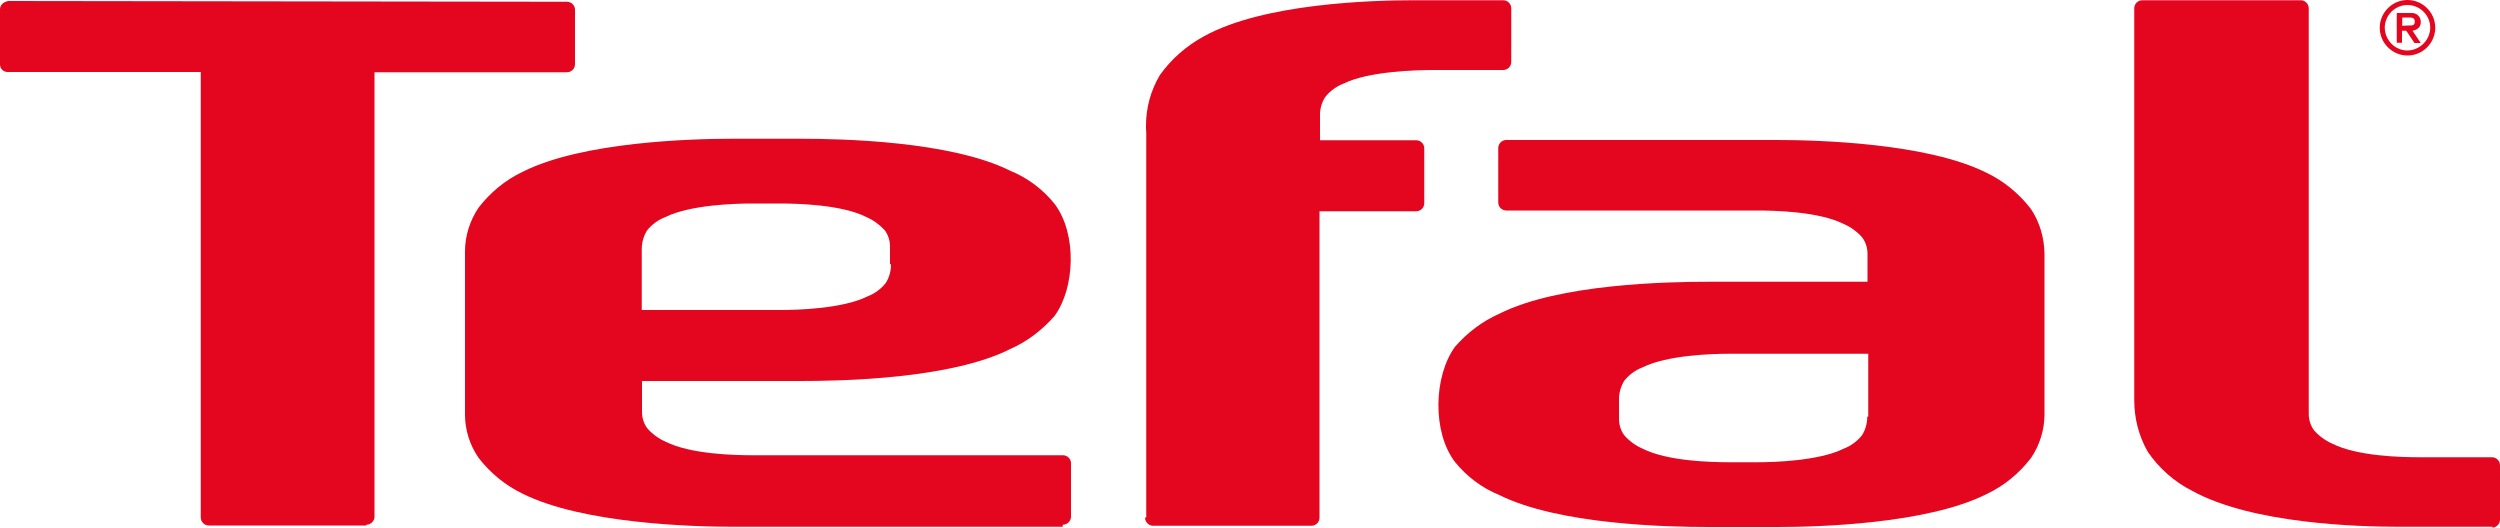
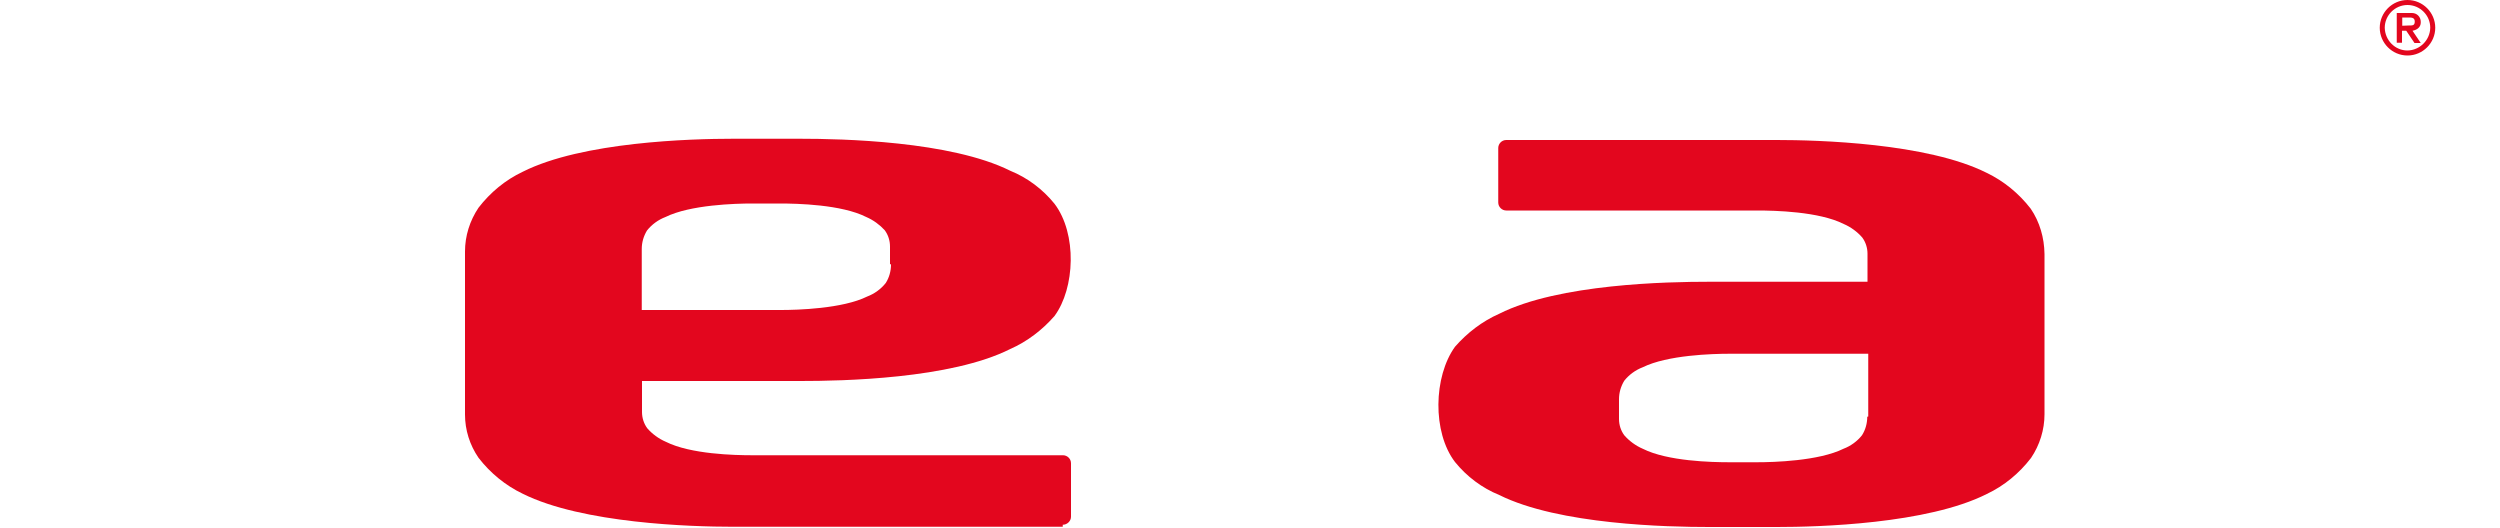
<svg xmlns="http://www.w3.org/2000/svg" version="1.1" id="Слой_1" x="0px" y="0px" viewBox="0 0 1000 211.1" style="enable-background:new 0 0 1000 211.1;" xml:space="preserve">
  <style type="text/css"> .st0{fill-rule:evenodd;clip-rule:evenodd;fill:#E3061E;} </style>
  <g>
-     <path class="st0" d="M996.7,211.1C996.7,211.1,996.7,211.1,996.7,211.1c1.8,0,3.3-1.5,3.3-3.2c0,0,0,0,0,0l0-21.8c0,0,0,0,0,0 c0-1.8-1.5-3.2-3.2-3.2c0,0,0,0,0,0l-29.2,0c-7,0-24.7-0.4-34.6-5.4c-2.8-1.2-5.4-3.1-7.4-5.4c-1.4-1.9-2.1-4.2-2.1-6.5 c0-0.3,0-0.6,0-0.9V3.3c0,0,0,0,0,0c0-1.8-1.5-3.2-3.2-3.2c0,0,0,0,0,0l-63.4,0c0,0,0,0,0,0c-1.8,0-3.2,1.5-3.2,3.2c0,0,0,0,0,0 l0,156c0,0.3,0,0.5,0,0.8c0,7.2,1.8,14.3,5.4,20.6c4.5,6.6,10.6,12,17.7,15.6c23.9,13.2,66.3,14.4,82.7,14.4l37.5,0V211.1z M996.7,211.1L996.7,211.1L996.7,211.1z" />
-   </g>
+     </g>
  <g>
-     <path class="st0" d="M146.5,209.9C146.5,209.9,146.5,209.9,146.5,209.9c1.8,0,3.3-1.5,3.3-3.2c0,0,0,0,0,0l0-177.8h77c0,0,0,0,0,0 c1.8,0,3.2-1.5,3.2-3.2c0,0,0,0,0,0l0-21.8c0,0,0,0,0,0c0-1.8-1.5-3.2-3.2-3.2c0,0,0,0,0,0L3.3,0.4C1.2,0.8,0,2.1,0,3.7v21.8 c0,0.1,0,0.2,0,0.3c0,1.7,1.4,3,3,3c0.1,0,0.2,0,0.3,0h77V207c0,0,0,0,0,0c0,1.8,1.5,3.2,3.2,3.2c0,0,0,0,0,0h63V209.9z M146.5,209.9L146.5,209.9L146.5,209.9z" />
-   </g>
+     </g>
  <g>
    <path class="st0" d="M356.4,105.8C356.4,105.8,356.4,105.8,356.4,105.8c0,2.6-0.7,5.2-2.1,7.4c-1.9,2.4-4.5,4.3-7.4,5.4 c-9.9,4.9-28,5.4-34.6,5.4h-55.6V99.6c0,0,0,0,0,0c0-2.6,0.7-5.1,2.1-7.4c1.9-2.4,4.5-4.3,7.4-5.4c9.9-4.9,28-5.4,34.6-5.4l11.1,0 c7,0,24.7,0.4,34.6,5.4c2.8,1.2,5.4,3.1,7.4,5.3c1.4,1.9,2.1,4.2,2.1,6.5c0,0.3,0,0.6,0,0.9v6.2H356.4L356.4,105.8z M425.1,209.9 C425.1,209.9,425.1,209.9,425.1,209.9c1.8,0,3.3-1.5,3.3-3.2c0,0,0,0,0,0l0-21.4c0,0,0,0,0,0c0-1.8-1.5-3.2-3.2-3.2c0,0,0,0,0,0 l-124.3,0c-7,0-24.7-0.4-34.6-5.4c-2.8-1.2-5.4-3.1-7.4-5.4c-1.4-1.9-2.1-4.2-2.1-6.5c0-0.3,0-0.6,0-0.9l0-11.5h63.4 c16.5,0,60.1-0.8,83.9-12.8c6.8-3,12.8-7.6,17.7-13.2c8.2-11.1,9.1-32.9,0-44.9c-4.7-5.8-10.8-10.4-17.7-13.2 c-23.9-11.9-67.5-12.8-83.9-12.8H293c-16.5,0-60.1,1.2-83.9,13.2c-7,3.3-13,8.3-17.7,14.4c-3.5,5.2-5.4,11.3-5.4,17.5 c0,0.5,0,1,0,1.4l0,62.1c0,0.5,0,1.1,0,1.7c0,6.2,1.9,12.2,5.4,17.3c4.7,6.1,10.8,11.1,17.7,14.4c23.9,11.9,67.5,13.2,83.9,13.2 h132.1V209.9z" />
  </g>
  <g>
    <path class="st0" d="M746.9,166.7C746.9,166.7,746.9,166.7,746.9,166.7c0,2.6-0.7,5.2-2.1,7.4c-1.9,2.4-4.5,4.3-7.4,5.4 c-9.9,4.9-28,5.4-34.6,5.4h-11.1c-7,0-24.7-0.4-34.6-5.4c-2.8-1.2-5.4-3.1-7.4-5.4c-1.4-1.9-2.1-4.2-2.1-6.5c0-0.3,0-0.6,0-0.9v-7 c0,0,0,0,0,0c0-2.6,0.7-5.1,2.1-7.4c1.9-2.4,4.5-4.3,7.4-5.4c9.9-4.9,28-5.4,34.6-5.4l55.6,0v25.1L746.9,166.7L746.9,166.7z M812.3,83.5c-4.7-6.1-10.8-11.1-17.7-14.4C770.8,57.2,727.2,56,710.7,56l-108.2,0c0,0,0,0,0,0c-1.8,0-3.2,1.5-3.2,3.2c0,0,0,0,0,0 v21.8c0,0,0,0,0,0c0,1.8,1.5,3.2,3.2,3.2c0,0,0,0,0,0h100.4c7,0,24.7,0.4,34.6,5.4c2.8,1.2,5.4,3.1,7.4,5.4 c1.4,1.9,2.1,4.2,2.1,6.5c0,0.3,0,0.6,0,0.9v10.3h-63.4c-16.5,0-60.1,0.8-83.9,12.8c-6.8,3-12.8,7.6-17.7,13.2 c-8.6,11.9-9.1,34.2,0,46.1c4.7,5.8,10.8,10.4,17.7,13.2c23.9,11.9,67.5,12.8,83.9,12.8l27.2,0c16.5,0,60.1-1.2,83.9-13.2 c7-3.3,13-8.3,17.7-14.4c3.5-5.2,5.4-11.3,5.4-17.5c0-0.5,0-1,0-1.4l0-61.3c0-0.5,0-1,0-1.4C817.7,95.1,815.9,88.8,812.3,83.5z" />
  </g>
  <g>
    <path class="st0" d="M960.9,12.3h1.6l3.3,4.9h2.5l-3.3-4.9c2.1-0.4,3.3-1.6,3.3-3.3c0-0.1,0-0.2,0-0.3c0-1.9-1.5-3.5-3.5-3.5 c-0.1,0-0.2,0-0.3,0l-5.8,0v11.9h2.1V12.3L960.9,12.3L960.9,12.3z M960.9,10.3V7h2.5c1.2,0,2.5,0,2.5,1.6s-0.8,1.6-2.5,1.6 L960.9,10.3z" />
  </g>
  <g>
-     <path class="st0" d="M963,20.2c-5,0-9-4.1-9.1-9.1c0-5,4.1-9.1,9.1-9.1c5,0,9.1,4.1,9.1,9.1C972,16.1,967.9,20.1,963,20.2L963,20.2 L963,20.2z M963,0c-6.1,0-11.1,5-11.1,11.1c0,6.1,5,11.1,11.1,11.1c6.1,0,11.1-5,11.1-11.1c0,0,0,0,0,0C974.1,5,969.1,0,963,0 C963,0,963,0,963,0L963,0z M963,0L963,0L963,0z" />
+     <path class="st0" d="M963,20.2c-5,0-9-4.1-9.1-9.1c0-5,4.1-9.1,9.1-9.1c5,0,9.1,4.1,9.1,9.1C972,16.1,967.9,20.1,963,20.2L963,20.2 L963,20.2M963,0c-6.1,0-11.1,5-11.1,11.1c0,6.1,5,11.1,11.1,11.1c6.1,0,11.1-5,11.1-11.1c0,0,0,0,0,0C974.1,5,969.1,0,963,0 C963,0,963,0,963,0L963,0z M963,0L963,0L963,0z" />
  </g>
  <g>
-     <path class="st0" d="M458,207C458,207,458,207,458,207c0,1.8,1.5,3.3,3.2,3.3c0,0,0,0,0,0h63.4c0,0,0,0,0,0c1.8,0,3.2-1.5,3.2-3.2 c0,0,0,0,0,0l0-122.6h38.7c0,0,0,0,0,0c1.8,0,3.2-1.5,3.2-3.2c0,0,0,0,0,0V59.3c0,0,0,0,0,0c0-1.8-1.5-3.2-3.2-3.2c0,0,0,0,0,0H528 v-9.9c0-0.1,0-0.2,0-0.3c0-2.5,0.7-5,2.1-7.1c1.9-2.4,4.5-4.3,7.4-5.4c9.9-4.9,29.2-5.4,35.8-5.4l28,0c0,0,0,0,0,0 c1.8,0,3.2-1.5,3.2-3.2c0,0,0,0,0,0V3.3c0,0,0,0,0,0c0-1.8-1.5-3.2-3.2-3.2c0,0,0,0,0,0l-35.8,0c-16.5,0-60.1,1.2-83.9,14.4 c-7,3.8-13.1,9.1-17.7,15.6c-3.6,6.1-5.5,13-5.5,20.1c0,1,0,2,0.1,2.9l0,153.9H458z M458,207L458,207L458,207z" />
-   </g>
+     </g>
</svg>